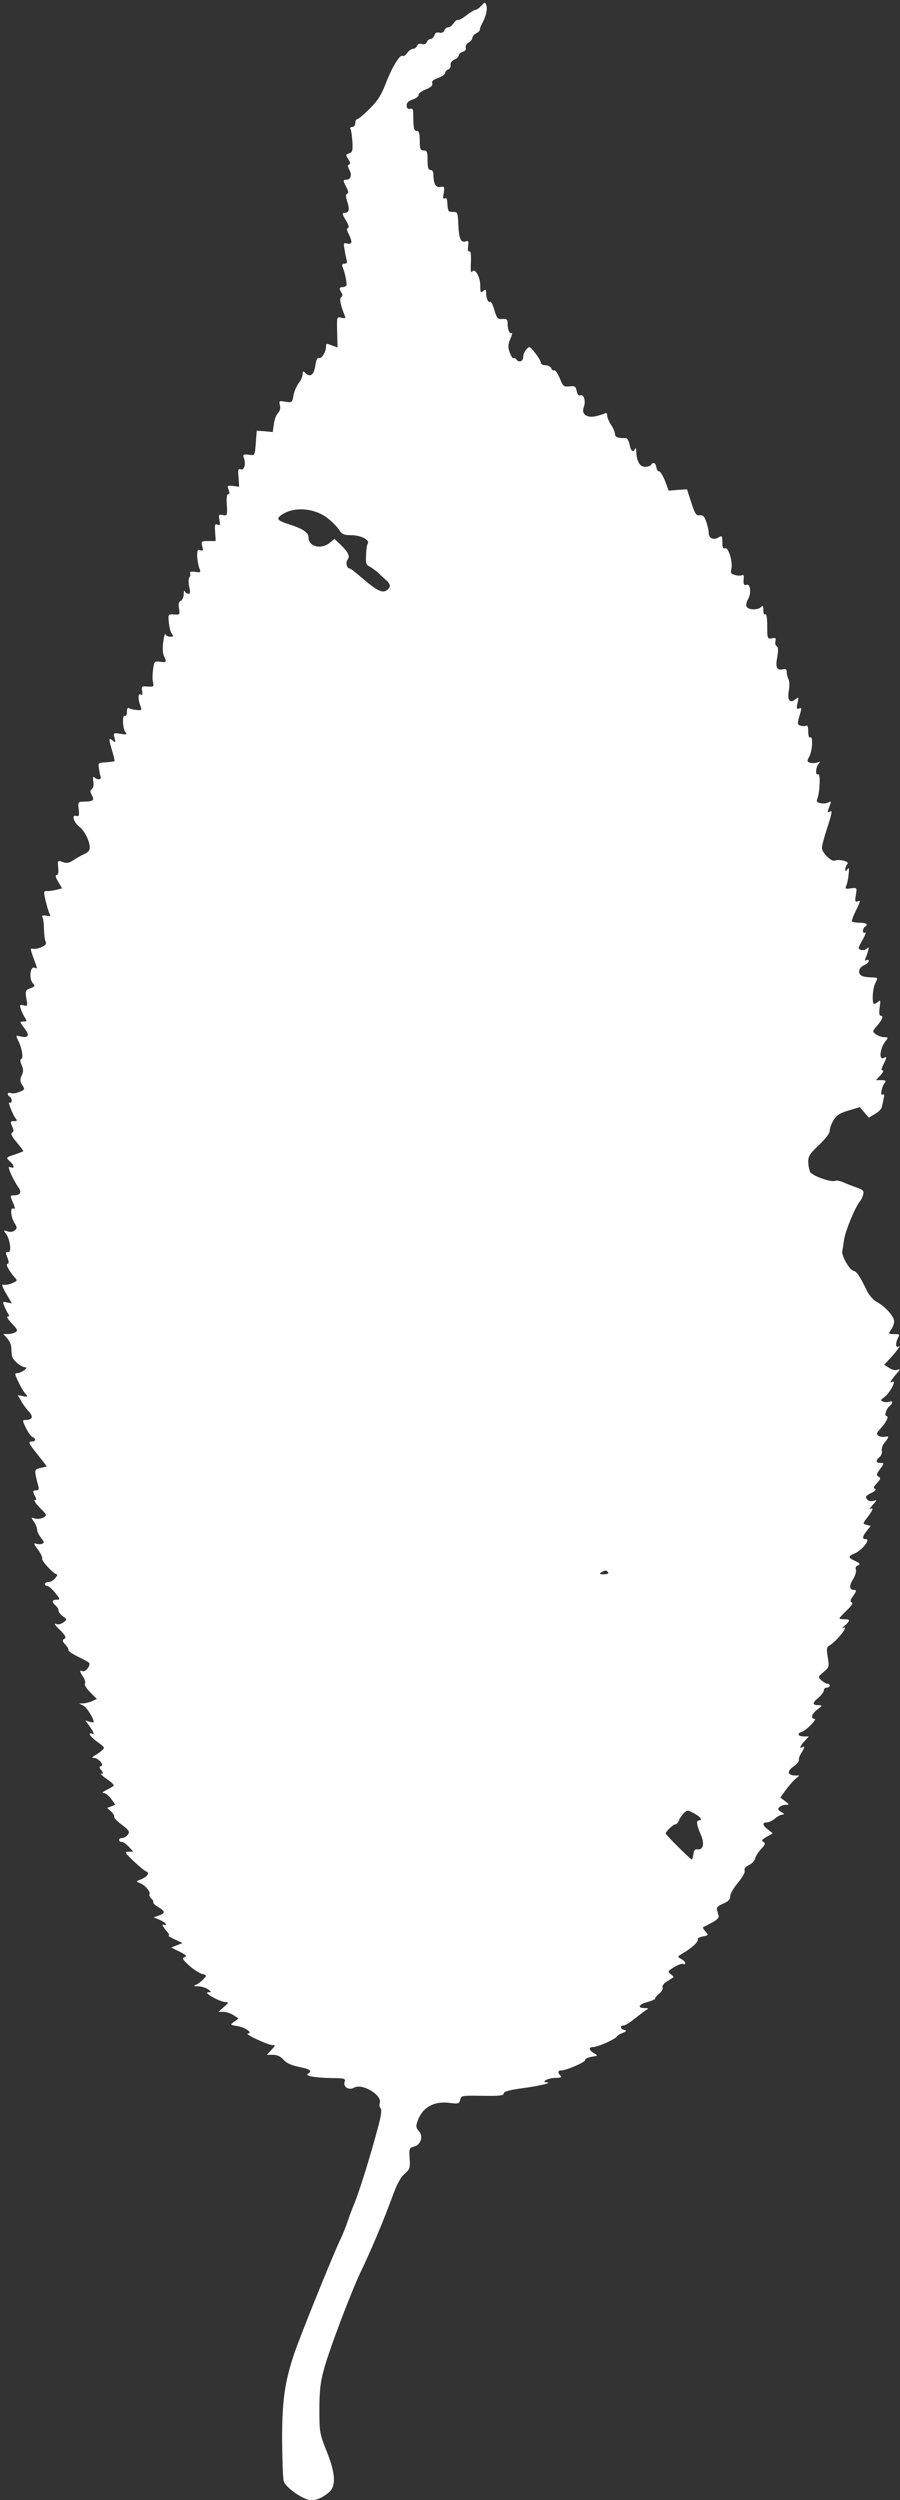
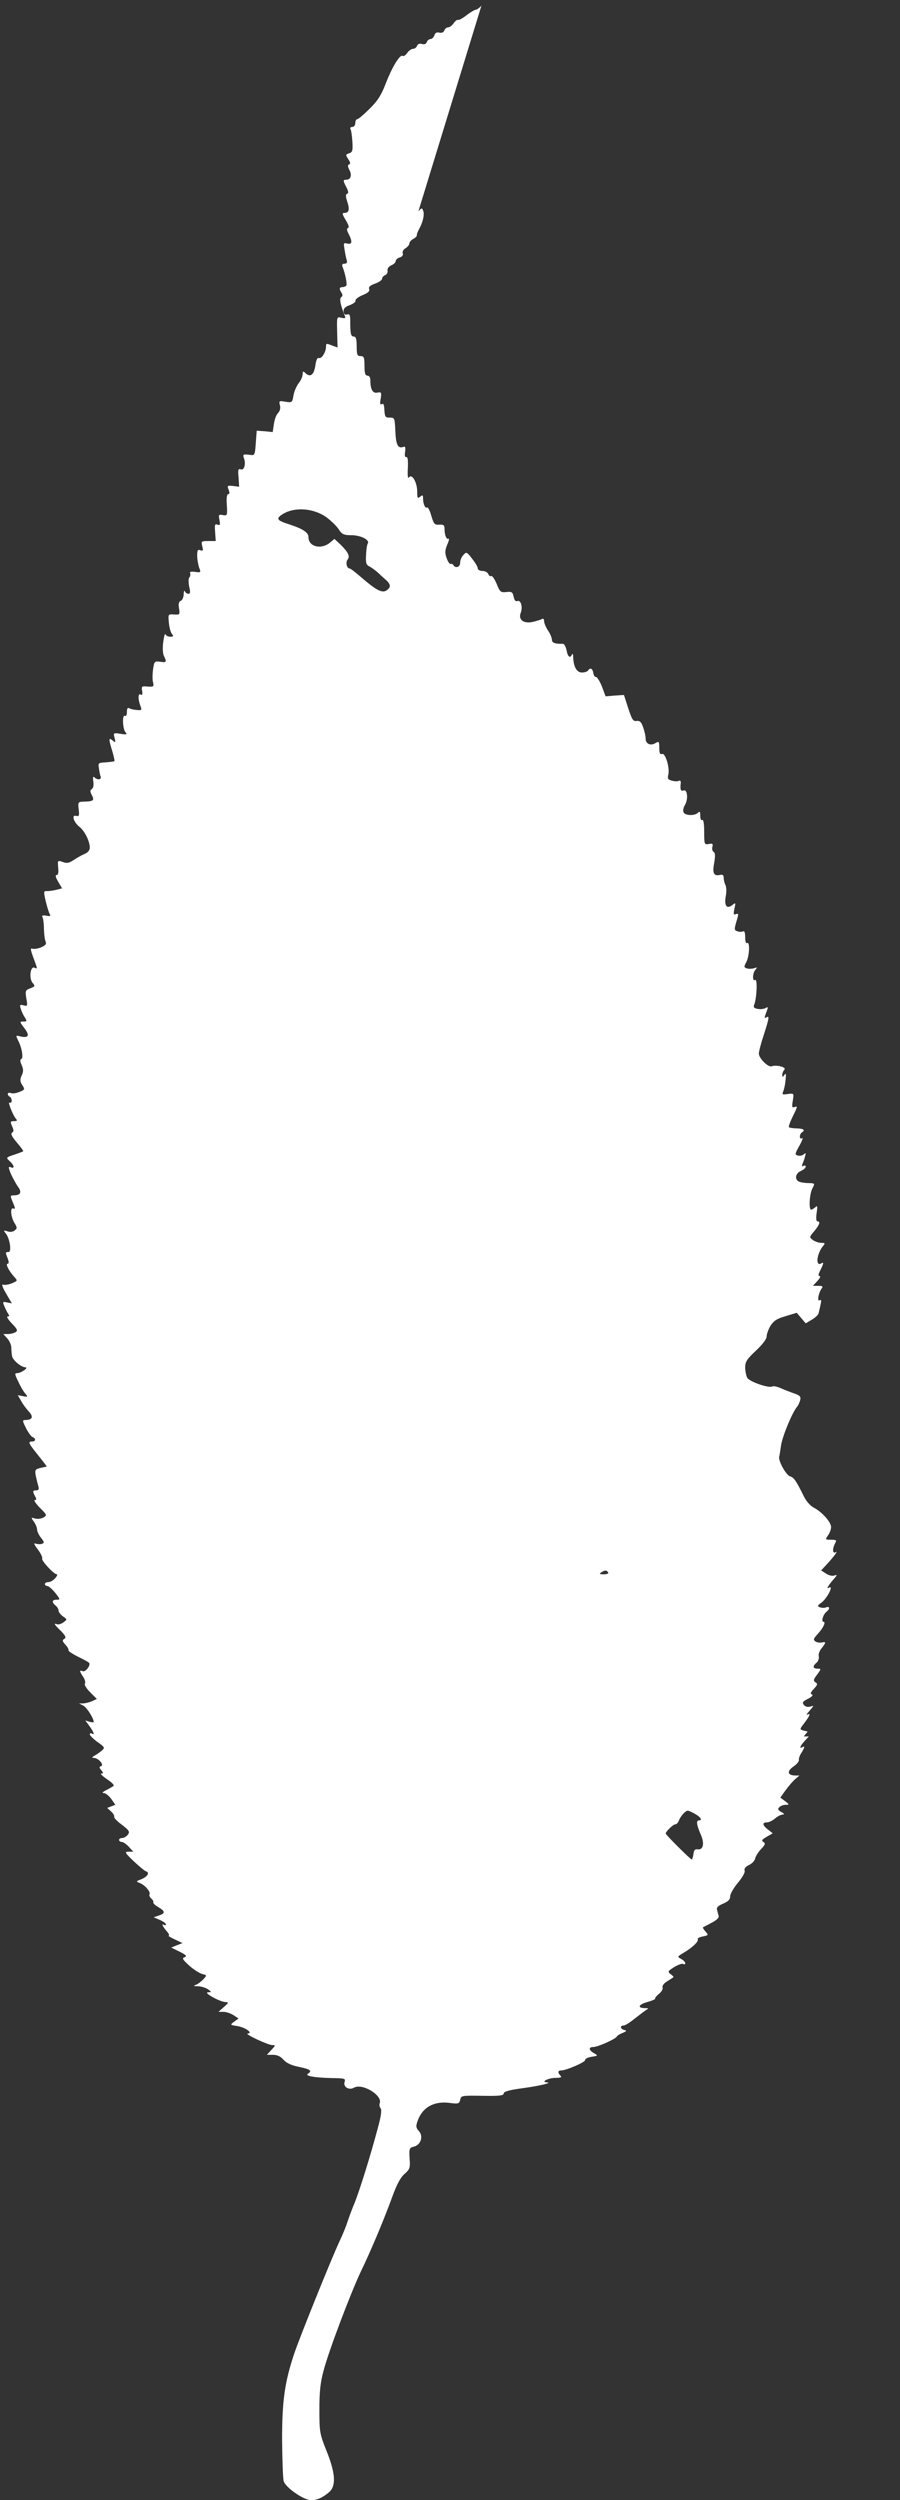
<svg xmlns="http://www.w3.org/2000/svg" version="1.0" width="461pt" height="1280pt" viewBox="0 0 461 1280" preserveAspectRatio="xMidYMid meet">
  <rect x="0" y="0" width="461" height="1280" fill="#333333" stroke="none" />
  <g transform="translate(0,1280) scale(0.1,-0.1)" fill="#ffffff" stroke="none">
-     <path d="M2466 12771 c-11 -12 -24 -21 -29 -21 -6 0 -26 -12 -46 -27 -20 -16 -40 -27 -45 -25 -5 2 -15 -6 -23 -18 -8 -11 -20 -20 -27 -20 -8 0 -17 -7 -20 -16 -4 -10 -14 -14 -26 -11 -13 3 -21 -1 -25 -14 -4 -10 -12 -19 -20 -19 -7 0 -16 -7 -19 -16 -4 -10 -13 -13 -25 -9 -12 3 -21 0 -25 -10 -3 -8 -12 -15 -20 -15 -8 0 -22 -9 -30 -21 -8 -12 -19 -19 -24 -15 -14 8 -54 -58 -87 -144 -22 -57 -42 -88 -82 -127 -29 -29 -57 -53 -63 -53 -5 0 -10 -9 -10 -20 0 -11 -7 -20 -16 -20 -8 0 -12 -5 -9 -10 4 -6 8 -35 10 -65 3 -47 0 -55 -17 -60 -18 -6 -18 -8 -4 -30 11 -16 12 -25 4 -27 -8 -3 -7 -10 1 -27 15 -27 8 -51 -14 -51 -19 0 -19 -4 0 -40 10 -20 11 -30 3 -32 -8 -3 -8 -14 1 -41 13 -40 9 -57 -15 -57 -13 0 -11 -7 7 -37 14 -23 19 -38 12 -40 -8 -3 -7 -12 3 -31 20 -39 18 -55 -7 -49 -19 5 -20 3 -14 -31 3 -20 8 -45 11 -54 4 -12 0 -18 -11 -18 -12 0 -15 -5 -10 -17 13 -32 24 -87 19 -95 -3 -4 -12 -8 -20 -8 -16 0 -18 -9 -4 -30 6 -9 5 -17 -2 -21 -11 -7 -4 -41 19 -98 4 -10 0 -12 -18 -8 -24 6 -24 6 -22 -73 l2 -79 -25 9 c-33 13 -34 13 -34 -5 0 -26 -22 -63 -36 -58 -9 3 -15 -10 -19 -41 -8 -48 -27 -60 -53 -34 -9 9 -12 7 -12 -9 0 -11 -9 -32 -21 -46 -11 -15 -23 -43 -26 -63 -6 -35 -7 -36 -40 -31 -33 6 -35 5 -29 -18 4 -15 0 -29 -10 -40 -9 -8 -18 -34 -21 -56 l-6 -41 -41 4 -41 3 -3 -40 c-7 -93 -4 -87 -38 -83 -28 3 -31 1 -25 -16 12 -30 2 -66 -16 -59 -13 5 -15 -2 -11 -41 l3 -48 -31 4 c-30 3 -31 2 -23 -19 6 -15 5 -23 -2 -23 -7 0 -10 -21 -7 -56 3 -54 2 -55 -21 -51 -21 4 -22 2 -17 -25 5 -25 3 -29 -10 -24 -14 5 -15 -1 -12 -39 l3 -45 -38 0 c-36 0 -37 -1 -31 -27 6 -22 4 -25 -10 -20 -13 5 -16 0 -16 -28 0 -18 5 -46 10 -61 10 -25 9 -26 -20 -22 -21 3 -29 1 -26 -7 2 -7 1 -16 -4 -21 -5 -5 -5 -25 -1 -47 7 -28 6 -37 -4 -37 -7 0 -16 6 -18 13 -3 6 -6 -1 -6 -16 -1 -15 -7 -30 -15 -33 -10 -4 -13 -15 -9 -39 5 -32 4 -33 -26 -31 -30 2 -30 2 -26 -42 2 -24 9 -50 16 -58 9 -11 8 -14 -9 -14 -11 0 -22 6 -25 13 -2 6 -7 -12 -11 -41 -4 -31 -2 -60 4 -71 15 -30 13 -34 -20 -29 -28 4 -30 2 -36 -39 -3 -23 -4 -53 0 -66 5 -22 3 -24 -28 -22 -30 3 -32 1 -28 -22 3 -18 1 -24 -7 -19 -14 9 -15 -23 -2 -57 9 -23 7 -24 -18 -22 -15 1 -33 5 -39 9 -8 5 -12 -2 -12 -19 0 -15 -4 -24 -10 -20 -15 9 -12 -68 3 -84 10 -11 5 -13 -26 -8 -36 6 -37 5 -30 -21 6 -24 5 -26 -10 -13 -21 17 -21 8 -2 -54 8 -27 13 -50 11 -52 -2 -2 -21 -4 -44 -6 -39 -2 -40 -3 -35 -32 2 -16 6 -36 9 -42 4 -16 -18 -17 -32 -3 -7 7 -9 1 -6 -21 3 -19 0 -34 -8 -39 -9 -6 -9 -12 0 -30 15 -27 9 -33 -36 -34 -35 -1 -35 -1 -31 -39 4 -33 2 -38 -13 -34 -25 7 -13 -33 18 -57 26 -21 52 -73 52 -106 0 -13 -10 -25 -27 -32 -16 -7 -41 -21 -57 -32 -23 -15 -34 -17 -55 -9 -26 9 -26 9 -23 -29 3 -25 0 -38 -8 -38 -8 0 -5 -12 8 -34 l20 -34 -31 -8 c-18 -4 -39 -7 -49 -6 -14 1 -15 -4 -4 -51 7 -29 16 -59 21 -67 6 -10 2 -12 -18 -8 -18 3 -24 1 -20 -6 4 -6 8 -33 8 -61 1 -27 4 -57 9 -66 5 -12 -1 -19 -23 -29 -17 -7 -37 -10 -45 -7 -11 4 -10 -5 5 -46 23 -62 22 -58 5 -51 -21 8 -28 -56 -9 -78 14 -16 13 -18 -12 -28 -25 -9 -26 -13 -20 -52 7 -38 6 -41 -14 -35 -19 5 -21 2 -15 -16 3 -12 12 -32 20 -44 13 -21 13 -23 -6 -23 -20 0 -20 -1 5 -34 29 -38 21 -52 -21 -42 -24 6 -24 6 -11 -21 20 -39 28 -91 16 -95 -7 -2 -6 -13 2 -31 9 -21 10 -33 0 -53 -9 -21 -9 -31 3 -49 14 -22 14 -24 -14 -35 -16 -7 -36 -10 -45 -6 -17 6 -21 -9 -5 -19 6 -3 10 -13 10 -21 0 -8 -5 -12 -11 -9 -11 8 15 -61 32 -82 9 -10 7 -13 -10 -13 -18 0 -19 -3 -9 -26 9 -20 9 -27 0 -33 -9 -5 -1 -20 24 -50 20 -23 35 -44 33 -45 -2 -2 -23 -10 -47 -18 -42 -14 -42 -15 -22 -33 23 -21 27 -40 5 -31 -13 5 -13 1 0 -32 9 -20 25 -50 36 -66 23 -30 15 -46 -23 -46 -16 0 -16 -3 -2 -36 13 -30 13 -36 2 -31 -18 6 -12 -48 9 -79 11 -18 11 -23 -1 -33 -9 -8 -24 -10 -38 -5 -20 6 -21 5 -9 -10 21 -25 32 -96 15 -96 -17 0 -17 -1 -4 -34 6 -17 6 -26 -1 -26 -12 0 6 -36 33 -66 19 -21 19 -21 -11 -34 -17 -7 -37 -10 -45 -7 -9 4 -4 -13 15 -45 l30 -51 -25 5 c-23 5 -23 3 -13 -21 6 -14 15 -32 20 -39 6 -8 5 -12 -4 -12 -7 0 3 -16 21 -35 29 -30 32 -37 20 -45 -8 -5 -26 -10 -39 -10 l-24 0 20 -22 c12 -13 21 -34 21 -48 0 -14 2 -33 4 -44 5 -21 46 -55 67 -56 21 0 -19 -29 -40 -30 -15 0 -14 -5 4 -42 11 -24 27 -52 36 -62 15 -18 15 -19 -11 -14 l-27 5 17 -29 c9 -17 27 -41 40 -55 25 -27 18 -43 -19 -43 -15 0 -14 -5 4 -41 11 -22 26 -43 33 -46 19 -7 18 -23 -1 -23 -20 0 -19 -7 7 -41 13 -16 33 -42 46 -58 l22 -29 -31 -7 c-29 -7 -31 -10 -26 -39 4 -17 9 -41 13 -53 5 -17 2 -23 -10 -23 -19 0 -20 -5 -6 -31 8 -14 7 -19 -2 -19 -6 0 5 -18 26 -39 38 -38 38 -39 17 -51 -12 -6 -31 -8 -43 -4 -20 6 -20 5 -4 -17 9 -13 16 -31 16 -40 0 -9 9 -28 20 -42 17 -21 18 -26 5 -31 -8 -3 -23 -2 -32 1 -12 5 -9 -4 11 -30 15 -20 25 -41 22 -46 -6 -10 60 -81 75 -81 5 0 1 -9 -8 -20 -10 -11 -25 -20 -35 -20 -10 0 -18 -4 -18 -10 0 -5 6 -10 13 -10 6 0 25 -16 40 -35 26 -33 27 -35 7 -35 -24 0 -26 -13 -5 -30 8 -7 15 -18 15 -26 0 -7 10 -20 22 -29 23 -16 23 -16 3 -31 -11 -8 -25 -12 -32 -10 -20 8 -16 0 19 -34 24 -25 28 -34 18 -40 -12 -7 -11 -13 5 -30 11 -12 18 -25 16 -29 -3 -3 19 -18 47 -32 29 -14 55 -28 58 -32 11 -10 -17 -49 -32 -43 -18 7 -18 1 2 -29 9 -13 13 -29 9 -35 -4 -6 9 -26 27 -44 l34 -34 -23 -11 c-13 -6 -34 -11 -46 -12 l-22 0 21 -11 c18 -8 54 -65 54 -84 0 -3 -10 -2 -21 1 l-22 7 22 -30 c23 -32 27 -47 11 -37 -5 3 -10 1 -10 -4 0 -6 18 -24 40 -40 37 -26 38 -29 22 -43 -9 -8 -26 -20 -37 -26 -15 -9 -16 -11 -4 -12 23 0 54 -36 37 -42 -11 -4 -10 -8 1 -21 11 -14 11 -17 0 -17 -8 0 6 -13 29 -29 26 -17 39 -31 33 -35 -6 -4 -23 -14 -39 -22 -17 -9 -21 -14 -10 -14 9 0 26 -14 38 -30 l21 -30 -21 -8 -21 -8 20 -18 c11 -10 18 -22 16 -27 -3 -4 14 -23 39 -41 38 -29 42 -36 31 -51 -7 -9 -20 -17 -29 -17 -9 0 -16 -4 -16 -10 0 -5 6 -10 13 -10 8 0 24 -11 37 -25 l23 -25 -24 0 c-22 0 -20 -5 26 -49 28 -26 56 -50 64 -52 20 -7 5 -28 -27 -41 -25 -9 -26 -11 -7 -18 27 -10 58 -46 51 -58 -3 -5 1 -15 9 -22 8 -7 13 -15 10 -19 -2 -4 9 -15 26 -25 36 -21 37 -32 2 -43 l-26 -9 31 -13 c18 -8 32 -18 32 -23 0 -5 -5 -6 -12 -2 -13 8 -3 -12 20 -38 8 -10 11 -18 6 -18 -5 0 9 -9 31 -19 l40 -19 -29 -11 -29 -12 43 -21 c34 -17 39 -23 26 -28 -15 -5 -11 -12 23 -43 22 -20 52 -39 66 -43 25 -6 25 -7 8 -26 -10 -11 -27 -24 -38 -29 -17 -6 -15 -8 11 -8 16 -1 39 -8 50 -16 19 -14 19 -14 -1 -15 -25 -1 61 -49 90 -50 18 -1 17 -3 -8 -25 l-28 -25 26 0 c14 0 37 -8 51 -17 l26 -17 -22 -16 c-23 -17 -22 -17 17 -23 40 -7 81 -36 52 -38 -20 -1 103 -59 125 -59 18 0 18 -2 -4 -25 l-23 -25 31 0 c22 0 39 -8 54 -25 15 -17 40 -29 80 -37 58 -12 69 -20 45 -35 -17 -11 34 -20 121 -22 68 -1 73 -2 67 -20 -8 -26 23 -44 49 -29 42 24 147 -40 131 -80 -3 -8 -1 -20 5 -26 6 -9 2 -41 -15 -102 -38 -143 -94 -322 -119 -383 -13 -31 -29 -74 -36 -96 -7 -22 -25 -67 -41 -100 -39 -83 -204 -491 -233 -578 -48 -145 -61 -239 -61 -437 1 -102 4 -197 8 -212 9 -33 102 -98 141 -98 31 0 61 14 94 43 34 32 30 96 -15 208 -36 90 -37 99 -37 214 0 91 5 139 22 200 27 103 142 405 192 509 51 105 119 268 160 381 22 61 42 98 62 115 27 24 30 31 26 80 -3 50 -1 54 22 60 35 8 50 53 26 79 -15 17 -17 25 -7 52 24 70 84 103 163 93 45 -6 50 -5 55 15 6 23 2 23 131 21 71 -1 92 2 92 12 0 10 29 18 96 27 89 12 159 29 124 30 -32 2 10 23 45 23 27 0 34 3 26 11 -15 15 -14 27 3 27 27 0 125 43 123 53 -1 6 14 14 33 17 34 5 34 6 13 18 -28 16 -30 32 -3 32 22 0 113 41 119 53 2 5 15 13 30 19 21 9 23 12 9 15 -21 5 -24 23 -4 23 8 0 32 15 54 33 22 17 48 37 58 44 18 11 18 12 -3 12 -40 1 -33 18 12 31 25 7 43 15 41 18 -3 2 6 13 19 24 13 10 22 25 19 33 -3 8 6 21 23 31 15 10 30 19 32 21 3 2 -4 9 -14 16 -16 13 -15 15 18 36 20 12 41 20 47 16 5 -3 10 -2 10 4 0 6 -9 15 -21 22 -21 11 -20 12 12 31 47 28 79 59 73 70 -3 4 9 11 26 14 29 6 30 7 14 25 -10 11 -15 20 -13 22 2 1 22 11 44 23 24 12 39 26 36 35 -2 8 -6 22 -8 31 -4 12 5 21 31 32 26 11 36 21 36 37 0 13 18 44 40 70 23 28 38 54 34 62 -3 10 4 20 23 29 15 7 29 22 31 33 2 11 16 33 30 48 22 23 24 30 12 37 -11 7 -7 12 17 26 l31 18 -24 19 c-29 22 -31 37 -6 37 11 0 29 9 42 20 13 11 30 20 39 20 11 1 9 4 -7 13 -17 10 -20 15 -10 25 7 7 21 12 33 12 19 0 19 1 -4 19 l-24 18 28 39 c16 22 38 47 49 56 l21 18 -20 0 c-41 0 -46 21 -12 45 18 12 31 28 29 35 -1 7 4 23 13 36 17 27 19 38 5 29 -18 -11 -11 8 12 32 l21 23 -26 0 c-31 0 -36 16 -9 24 23 8 80 66 64 66 -22 0 -13 28 16 49 25 19 25 20 6 21 -34 0 -35 11 -3 37 16 14 29 31 29 39 0 8 7 14 15 14 8 0 15 5 15 10 0 6 -5 10 -12 10 -6 0 -20 8 -30 17 -19 17 -19 18 11 43 28 24 29 27 21 75 -7 42 -6 52 8 60 41 25 105 108 70 90 -7 -4 -3 2 10 13 28 26 28 32 -3 32 -14 0 -25 2 -25 5 0 3 17 21 38 41 24 23 33 37 24 41 -9 3 -7 12 9 34 16 23 17 29 5 29 -26 0 -28 19 -7 54 12 19 18 41 15 50 -4 10 0 18 11 22 13 5 11 10 -14 22 -39 18 -39 24 -1 40 37 17 80 72 56 72 -21 0 -20 12 4 43 l20 25 -21 5 c-21 6 -21 6 5 40 28 37 33 52 14 41 -7 -4 -2 5 12 21 23 26 24 27 4 21 -13 -4 -26 -1 -33 8 -10 12 -7 18 21 32 20 10 28 19 20 22 -10 3 -7 11 10 29 19 20 20 26 8 33 -12 8 -11 14 8 39 22 30 22 31 2 31 -24 0 -26 13 -4 31 8 7 13 21 11 31 -3 10 3 29 14 42 24 30 24 35 2 30 -10 -2 -25 0 -33 5 -12 9 -11 14 11 38 28 30 44 63 30 63 -13 0 -2 37 15 51 19 15 18 30 -1 23 -8 -4 -23 -3 -32 0 -14 6 -14 8 5 22 31 21 69 96 40 78 -15 -9 -2 13 26 45 18 21 19 23 3 18 -10 -4 -29 0 -43 10 l-25 16 29 31 c40 44 60 72 45 62 -16 -9 -17 17 -3 45 10 17 7 19 -20 19 -30 0 -31 1 -16 22 9 12 16 32 16 43 0 25 -46 77 -88 99 -18 9 -40 34 -52 59 -39 79 -50 96 -71 102 -20 7 -59 77 -55 99 2 6 6 34 10 61 8 48 56 164 81 195 7 8 14 24 17 36 4 17 -2 23 -31 33 -20 7 -51 19 -69 27 -18 8 -37 12 -42 9 -17 -11 -119 24 -130 45 -5 10 -10 34 -10 53 0 28 9 42 55 85 34 32 55 60 55 73 0 12 9 37 20 55 17 26 33 36 78 49 l56 17 23 -27 23 -27 32 19 c17 10 33 25 34 33 2 8 7 28 10 44 5 21 4 27 -5 22 -14 -9 -5 41 12 62 7 9 2 12 -19 12 l-27 0 23 25 c13 14 18 25 11 25 -8 0 -7 8 4 30 17 34 19 44 5 35 -31 -19 -24 49 9 89 12 14 10 16 -10 16 -13 0 -32 7 -43 15 -18 14 -18 15 8 45 27 33 33 50 16 50 -6 0 -8 16 -4 43 5 35 4 40 -7 29 -7 -6 -17 -12 -21 -12 -13 0 -9 79 6 108 14 27 13 27 -18 28 -18 0 -40 3 -49 7 -25 10 -21 42 8 55 14 6 25 16 25 22 0 6 -5 8 -12 4 -8 -5 -9 -2 -4 12 5 10 11 28 13 39 5 15 3 17 -6 9 -7 -7 -21 -10 -31 -7 -16 4 -16 8 8 51 14 25 20 42 14 38 -7 -4 -12 -1 -12 8 0 8 5 18 10 21 19 12 10 20 -25 21 -19 0 -37 3 -41 6 -3 3 7 30 21 58 22 44 24 52 10 46 -15 -6 -17 -1 -11 32 6 38 6 38 -26 34 -28 -4 -30 -3 -23 14 5 11 10 37 12 59 3 30 2 36 -6 25 -9 -13 -11 -13 -11 0 0 9 5 21 11 27 12 12 -41 26 -65 17 -18 -7 -66 41 -66 65 0 10 11 53 25 95 27 84 30 100 15 91 -13 -8 -13 -3 0 30 8 22 8 25 -6 17 -9 -5 -27 -7 -41 -4 -18 3 -22 9 -17 21 13 31 18 134 5 127 -15 -10 -14 36 2 53 10 12 9 13 -7 7 -10 -3 -27 -4 -37 -1 -16 5 -16 9 -3 33 16 31 19 106 4 97 -6 -4 -10 8 -10 30 0 22 -4 34 -10 30 -6 -3 -19 -4 -29 0 -17 5 -18 9 -6 50 12 39 12 43 -2 38 -13 -5 -14 0 -8 28 7 30 6 32 -9 20 -29 -24 -44 -7 -36 41 5 24 4 50 -1 60 -5 9 -9 26 -9 36 0 14 -5 19 -17 16 -34 -8 -42 8 -32 60 6 36 6 52 -2 57 -7 4 -10 16 -7 26 4 16 1 19 -18 15 -23 -4 -24 -2 -24 62 0 42 -4 65 -10 61 -6 -4 -10 6 -10 21 0 22 -3 25 -12 16 -17 -17 -67 -15 -74 3 -4 8 0 25 8 38 17 29 12 81 -8 73 -14 -5 -18 4 -14 38 1 10 -3 15 -9 12 -5 -4 -22 -4 -35 0 -21 5 -25 10 -20 30 9 36 -15 114 -32 107 -10 -4 -14 4 -14 31 0 33 -2 35 -19 25 -25 -16 -51 -5 -51 23 0 13 -6 39 -13 58 -9 27 -17 34 -33 32 -18 -3 -24 7 -43 65 l-22 68 -47 -3 -47 -4 -19 51 c-11 27 -25 49 -30 48 -6 -1 -12 8 -14 21 -4 23 -16 29 -27 12 -3 -5 -17 -10 -31 -10 -27 0 -43 29 -45 78 0 15 -3 21 -6 15 -9 -23 -22 -13 -28 21 -4 18 -12 33 -18 33 -42 -1 -57 5 -57 21 0 9 -9 31 -20 47 -11 17 -20 38 -20 48 0 11 -5 15 -11 11 -6 -4 -28 -10 -47 -15 -47 -10 -75 11 -62 46 12 30 1 68 -17 61 -9 -4 -15 4 -19 22 -5 24 -10 27 -37 24 -30 -3 -33 0 -50 42 -11 25 -23 43 -28 40 -5 -3 -12 2 -15 10 -3 9 -17 16 -30 16 -14 0 -24 6 -24 14 0 7 -13 29 -29 49 -27 35 -29 36 -45 18 -9 -9 -16 -27 -16 -39 0 -23 -24 -30 -35 -12 -4 6 -10 8 -14 6 -4 -3 -13 10 -20 29 -10 28 -9 40 3 70 9 20 11 33 7 30 -11 -6 -21 18 -21 50 0 20 -5 23 -27 22 -24 -2 -28 3 -41 46 -7 26 -17 45 -22 42 -9 -6 -20 18 -20 47 0 17 -3 18 -15 8 -13 -11 -15 -7 -15 27 0 46 -27 93 -42 72 -6 -9 -8 8 -6 47 2 41 -1 60 -8 57 -7 -2 -9 7 -6 27 3 23 1 29 -9 25 -28 -10 -38 11 -41 81 -3 67 -4 69 -28 69 -25 0 -26 3 -29 51 -1 16 -5 23 -13 18 -8 -5 -10 3 -5 28 5 32 3 35 -17 31 -24 -5 -36 16 -36 65 0 13 -6 22 -15 22 -11 0 -15 12 -15 50 0 43 -3 50 -20 50 -17 0 -20 7 -20 50 0 38 -4 50 -15 50 -15 0 -18 15 -18 81 0 29 -3 36 -16 32 -11 -3 -17 2 -18 16 -1 14 8 24 32 32 18 7 31 17 29 23 -2 6 14 19 36 28 28 11 38 21 34 31 -4 11 5 19 30 28 20 7 36 18 36 25 0 6 7 15 15 18 9 3 15 14 13 23 -2 11 6 22 20 28 12 5 22 15 22 22 0 6 9 15 21 18 12 4 18 12 15 21 -3 8 3 20 14 26 11 7 20 18 20 25 0 7 9 17 20 23 11 6 19 14 18 18 -1 4 4 18 11 31 20 36 29 74 22 94 -6 17 -8 17 -25 -2z m-793 -2620 c23 -17 51 -44 62 -61 17 -26 26 -30 65 -30 47 0 95 -24 84 -42 -4 -6 -8 -32 -9 -59 -2 -42 0 -51 19 -60 11 -6 30 -20 41 -30 11 -10 30 -28 43 -39 25 -23 25 -38 0 -54 -22 -13 -53 4 -125 66 -30 26 -58 48 -63 48 -14 0 -21 32 -9 46 13 16 2 38 -38 77 l-30 28 -25 -21 c-46 -35 -108 -18 -108 30 0 24 -28 42 -97 65 -64 20 -71 29 -38 51 61 40 160 34 228 -15z m1442 -5401 c4 -6 -6 -10 -22 -10 -22 0 -25 2 -13 10 19 12 27 12 35 0z m446 -1237 c29 -17 38 -33 19 -33 -15 0 -12 -23 9 -71 21 -47 14 -82 -17 -77 -12 2 -18 -5 -20 -24 -2 -16 -6 -28 -9 -28 -6 0 -133 126 -133 133 0 10 38 47 49 47 6 0 14 8 18 18 8 23 34 52 46 52 5 0 22 -8 38 -17z" />
+     <path d="M2466 12771 c-11 -12 -24 -21 -29 -21 -6 0 -26 -12 -46 -27 -20 -16 -40 -27 -45 -25 -5 2 -15 -6 -23 -18 -8 -11 -20 -20 -27 -20 -8 0 -17 -7 -20 -16 -4 -10 -14 -14 -26 -11 -13 3 -21 -1 -25 -14 -4 -10 -12 -19 -20 -19 -7 0 -16 -7 -19 -16 -4 -10 -13 -13 -25 -9 -12 3 -21 0 -25 -10 -3 -8 -12 -15 -20 -15 -8 0 -22 -9 -30 -21 -8 -12 -19 -19 -24 -15 -14 8 -54 -58 -87 -144 -22 -57 -42 -88 -82 -127 -29 -29 -57 -53 -63 -53 -5 0 -10 -9 -10 -20 0 -11 -7 -20 -16 -20 -8 0 -12 -5 -9 -10 4 -6 8 -35 10 -65 3 -47 0 -55 -17 -60 -18 -6 -18 -8 -4 -30 11 -16 12 -25 4 -27 -8 -3 -7 -10 1 -27 15 -27 8 -51 -14 -51 -19 0 -19 -4 0 -40 10 -20 11 -30 3 -32 -8 -3 -8 -14 1 -41 13 -40 9 -57 -15 -57 -13 0 -11 -7 7 -37 14 -23 19 -38 12 -40 -8 -3 -7 -12 3 -31 20 -39 18 -55 -7 -49 -19 5 -20 3 -14 -31 3 -20 8 -45 11 -54 4 -12 0 -18 -11 -18 -12 0 -15 -5 -10 -17 13 -32 24 -87 19 -95 -3 -4 -12 -8 -20 -8 -16 0 -18 -9 -4 -30 6 -9 5 -17 -2 -21 -11 -7 -4 -41 19 -98 4 -10 0 -12 -18 -8 -24 6 -24 6 -22 -73 l2 -79 -25 9 c-33 13 -34 13 -34 -5 0 -26 -22 -63 -36 -58 -9 3 -15 -10 -19 -41 -8 -48 -27 -60 -53 -34 -9 9 -12 7 -12 -9 0 -11 -9 -32 -21 -46 -11 -15 -23 -43 -26 -63 -6 -35 -7 -36 -40 -31 -33 6 -35 5 -29 -18 4 -15 0 -29 -10 -40 -9 -8 -18 -34 -21 -56 l-6 -41 -41 4 -41 3 -3 -40 c-7 -93 -4 -87 -38 -83 -28 3 -31 1 -25 -16 12 -30 2 -66 -16 -59 -13 5 -15 -2 -11 -41 l3 -48 -31 4 c-30 3 -31 2 -23 -19 6 -15 5 -23 -2 -23 -7 0 -10 -21 -7 -56 3 -54 2 -55 -21 -51 -21 4 -22 2 -17 -25 5 -25 3 -29 -10 -24 -14 5 -15 -1 -12 -39 l3 -45 -38 0 c-36 0 -37 -1 -31 -27 6 -22 4 -25 -10 -20 -13 5 -16 0 -16 -28 0 -18 5 -46 10 -61 10 -25 9 -26 -20 -22 -21 3 -29 1 -26 -7 2 -7 1 -16 -4 -21 -5 -5 -5 -25 -1 -47 7 -28 6 -37 -4 -37 -7 0 -16 6 -18 13 -3 6 -6 -1 -6 -16 -1 -15 -7 -30 -15 -33 -10 -4 -13 -15 -9 -39 5 -32 4 -33 -26 -31 -30 2 -30 2 -26 -42 2 -24 9 -50 16 -58 9 -11 8 -14 -9 -14 -11 0 -22 6 -25 13 -2 6 -7 -12 -11 -41 -4 -31 -2 -60 4 -71 15 -30 13 -34 -20 -29 -28 4 -30 2 -36 -39 -3 -23 -4 -53 0 -66 5 -22 3 -24 -28 -22 -30 3 -32 1 -28 -22 3 -18 1 -24 -7 -19 -14 9 -15 -23 -2 -57 9 -23 7 -24 -18 -22 -15 1 -33 5 -39 9 -8 5 -12 -2 -12 -19 0 -15 -4 -24 -10 -20 -15 9 -12 -68 3 -84 10 -11 5 -13 -26 -8 -36 6 -37 5 -30 -21 6 -24 5 -26 -10 -13 -21 17 -21 8 -2 -54 8 -27 13 -50 11 -52 -2 -2 -21 -4 -44 -6 -39 -2 -40 -3 -35 -32 2 -16 6 -36 9 -42 4 -16 -18 -17 -32 -3 -7 7 -9 1 -6 -21 3 -19 0 -34 -8 -39 -9 -6 -9 -12 0 -30 15 -27 9 -33 -36 -34 -35 -1 -35 -1 -31 -39 4 -33 2 -38 -13 -34 -25 7 -13 -33 18 -57 26 -21 52 -73 52 -106 0 -13 -10 -25 -27 -32 -16 -7 -41 -21 -57 -32 -23 -15 -34 -17 -55 -9 -26 9 -26 9 -23 -29 3 -25 0 -38 -8 -38 -8 0 -5 -12 8 -34 l20 -34 -31 -8 c-18 -4 -39 -7 -49 -6 -14 1 -15 -4 -4 -51 7 -29 16 -59 21 -67 6 -10 2 -12 -18 -8 -18 3 -24 1 -20 -6 4 -6 8 -33 8 -61 1 -27 4 -57 9 -66 5 -12 -1 -19 -23 -29 -17 -7 -37 -10 -45 -7 -11 4 -10 -5 5 -46 23 -62 22 -58 5 -51 -21 8 -28 -56 -9 -78 14 -16 13 -18 -12 -28 -25 -9 -26 -13 -20 -52 7 -38 6 -41 -14 -35 -19 5 -21 2 -15 -16 3 -12 12 -32 20 -44 13 -21 13 -23 -6 -23 -20 0 -20 -1 5 -34 29 -38 21 -52 -21 -42 -24 6 -24 6 -11 -21 20 -39 28 -91 16 -95 -7 -2 -6 -13 2 -31 9 -21 10 -33 0 -53 -9 -21 -9 -31 3 -49 14 -22 14 -24 -14 -35 -16 -7 -36 -10 -45 -6 -17 6 -21 -9 -5 -19 6 -3 10 -13 10 -21 0 -8 -5 -12 -11 -9 -11 8 15 -61 32 -82 9 -10 7 -13 -10 -13 -18 0 -19 -3 -9 -26 9 -20 9 -27 0 -33 -9 -5 -1 -20 24 -50 20 -23 35 -44 33 -45 -2 -2 -23 -10 -47 -18 -42 -14 -42 -15 -22 -33 23 -21 27 -40 5 -31 -13 5 -13 1 0 -32 9 -20 25 -50 36 -66 23 -30 15 -46 -23 -46 -16 0 -16 -3 -2 -36 13 -30 13 -36 2 -31 -18 6 -12 -48 9 -79 11 -18 11 -23 -1 -33 -9 -8 -24 -10 -38 -5 -20 6 -21 5 -9 -10 21 -25 32 -96 15 -96 -17 0 -17 -1 -4 -34 6 -17 6 -26 -1 -26 -12 0 6 -36 33 -66 19 -21 19 -21 -11 -34 -17 -7 -37 -10 -45 -7 -9 4 -4 -13 15 -45 l30 -51 -25 5 c-23 5 -23 3 -13 -21 6 -14 15 -32 20 -39 6 -8 5 -12 -4 -12 -7 0 3 -16 21 -35 29 -30 32 -37 20 -45 -8 -5 -26 -10 -39 -10 l-24 0 20 -22 c12 -13 21 -34 21 -48 0 -14 2 -33 4 -44 5 -21 46 -55 67 -56 21 0 -19 -29 -40 -30 -15 0 -14 -5 4 -42 11 -24 27 -52 36 -62 15 -18 15 -19 -11 -14 l-27 5 17 -29 c9 -17 27 -41 40 -55 25 -27 18 -43 -19 -43 -15 0 -14 -5 4 -41 11 -22 26 -43 33 -46 19 -7 18 -23 -1 -23 -20 0 -19 -7 7 -41 13 -16 33 -42 46 -58 l22 -29 -31 -7 c-29 -7 -31 -10 -26 -39 4 -17 9 -41 13 -53 5 -17 2 -23 -10 -23 -19 0 -20 -5 -6 -31 8 -14 7 -19 -2 -19 -6 0 5 -18 26 -39 38 -38 38 -39 17 -51 -12 -6 -31 -8 -43 -4 -20 6 -20 5 -4 -17 9 -13 16 -31 16 -40 0 -9 9 -28 20 -42 17 -21 18 -26 5 -31 -8 -3 -23 -2 -32 1 -12 5 -9 -4 11 -30 15 -20 25 -41 22 -46 -6 -10 60 -81 75 -81 5 0 1 -9 -8 -20 -10 -11 -25 -20 -35 -20 -10 0 -18 -4 -18 -10 0 -5 6 -10 13 -10 6 0 25 -16 40 -35 26 -33 27 -35 7 -35 -24 0 -26 -13 -5 -30 8 -7 15 -18 15 -26 0 -7 10 -20 22 -29 23 -16 23 -16 3 -31 -11 -8 -25 -12 -32 -10 -20 8 -16 0 19 -34 24 -25 28 -34 18 -40 -12 -7 -11 -13 5 -30 11 -12 18 -25 16 -29 -3 -3 19 -18 47 -32 29 -14 55 -28 58 -32 11 -10 -17 -49 -32 -43 -18 7 -18 1 2 -29 9 -13 13 -29 9 -35 -4 -6 9 -26 27 -44 l34 -34 -23 -11 c-13 -6 -34 -11 -46 -12 l-22 0 21 -11 c18 -8 54 -65 54 -84 0 -3 -10 -2 -21 1 l-22 7 22 -30 c23 -32 27 -47 11 -37 -5 3 -10 1 -10 -4 0 -6 18 -24 40 -40 37 -26 38 -29 22 -43 -9 -8 -26 -20 -37 -26 -15 -9 -16 -11 -4 -12 23 0 54 -36 37 -42 -11 -4 -10 -8 1 -21 11 -14 11 -17 0 -17 -8 0 6 -13 29 -29 26 -17 39 -31 33 -35 -6 -4 -23 -14 -39 -22 -17 -9 -21 -14 -10 -14 9 0 26 -14 38 -30 l21 -30 -21 -8 -21 -8 20 -18 c11 -10 18 -22 16 -27 -3 -4 14 -23 39 -41 38 -29 42 -36 31 -51 -7 -9 -20 -17 -29 -17 -9 0 -16 -4 -16 -10 0 -5 6 -10 13 -10 8 0 24 -11 37 -25 l23 -25 -24 0 c-22 0 -20 -5 26 -49 28 -26 56 -50 64 -52 20 -7 5 -28 -27 -41 -25 -9 -26 -11 -7 -18 27 -10 58 -46 51 -58 -3 -5 1 -15 9 -22 8 -7 13 -15 10 -19 -2 -4 9 -15 26 -25 36 -21 37 -32 2 -43 l-26 -9 31 -13 c18 -8 32 -18 32 -23 0 -5 -5 -6 -12 -2 -13 8 -3 -12 20 -38 8 -10 11 -18 6 -18 -5 0 9 -9 31 -19 l40 -19 -29 -11 -29 -12 43 -21 c34 -17 39 -23 26 -28 -15 -5 -11 -12 23 -43 22 -20 52 -39 66 -43 25 -6 25 -7 8 -26 -10 -11 -27 -24 -38 -29 -17 -6 -15 -8 11 -8 16 -1 39 -8 50 -16 19 -14 19 -14 -1 -15 -25 -1 61 -49 90 -50 18 -1 17 -3 -8 -25 l-28 -25 26 0 c14 0 37 -8 51 -17 l26 -17 -22 -16 c-23 -17 -22 -17 17 -23 40 -7 81 -36 52 -38 -20 -1 103 -59 125 -59 18 0 18 -2 -4 -25 l-23 -25 31 0 c22 0 39 -8 54 -25 15 -17 40 -29 80 -37 58 -12 69 -20 45 -35 -17 -11 34 -20 121 -22 68 -1 73 -2 67 -20 -8 -26 23 -44 49 -29 42 24 147 -40 131 -80 -3 -8 -1 -20 5 -26 6 -9 2 -41 -15 -102 -38 -143 -94 -322 -119 -383 -13 -31 -29 -74 -36 -96 -7 -22 -25 -67 -41 -100 -39 -83 -204 -491 -233 -578 -48 -145 -61 -239 -61 -437 1 -102 4 -197 8 -212 9 -33 102 -98 141 -98 31 0 61 14 94 43 34 32 30 96 -15 208 -36 90 -37 99 -37 214 0 91 5 139 22 200 27 103 142 405 192 509 51 105 119 268 160 381 22 61 42 98 62 115 27 24 30 31 26 80 -3 50 -1 54 22 60 35 8 50 53 26 79 -15 17 -17 25 -7 52 24 70 84 103 163 93 45 -6 50 -5 55 15 6 23 2 23 131 21 71 -1 92 2 92 12 0 10 29 18 96 27 89 12 159 29 124 30 -32 2 10 23 45 23 27 0 34 3 26 11 -15 15 -14 27 3 27 27 0 125 43 123 53 -1 6 14 14 33 17 34 5 34 6 13 18 -28 16 -30 32 -3 32 22 0 113 41 119 53 2 5 15 13 30 19 21 9 23 12 9 15 -21 5 -24 23 -4 23 8 0 32 15 54 33 22 17 48 37 58 44 18 11 18 12 -3 12 -40 1 -33 18 12 31 25 7 43 15 41 18 -3 2 6 13 19 24 13 10 22 25 19 33 -3 8 6 21 23 31 15 10 30 19 32 21 3 2 -4 9 -14 16 -16 13 -15 15 18 36 20 12 41 20 47 16 5 -3 10 -2 10 4 0 6 -9 15 -21 22 -21 11 -20 12 12 31 47 28 79 59 73 70 -3 4 9 11 26 14 29 6 30 7 14 25 -10 11 -15 20 -13 22 2 1 22 11 44 23 24 12 39 26 36 35 -2 8 -6 22 -8 31 -4 12 5 21 31 32 26 11 36 21 36 37 0 13 18 44 40 70 23 28 38 54 34 62 -3 10 4 20 23 29 15 7 29 22 31 33 2 11 16 33 30 48 22 23 24 30 12 37 -11 7 -7 12 17 26 l31 18 -24 19 c-29 22 -31 37 -6 37 11 0 29 9 42 20 13 11 30 20 39 20 11 1 9 4 -7 13 -17 10 -20 15 -10 25 7 7 21 12 33 12 19 0 19 1 -4 19 l-24 18 28 39 c16 22 38 47 49 56 l21 18 -20 0 c-41 0 -46 21 -12 45 18 12 31 28 29 35 -1 7 4 23 13 36 17 27 19 38 5 29 -18 -11 -11 8 12 32 l21 23 -26 0 l20 25 -21 5 c-21 6 -21 6 5 40 28 37 33 52 14 41 -7 -4 -2 5 12 21 23 26 24 27 4 21 -13 -4 -26 -1 -33 8 -10 12 -7 18 21 32 20 10 28 19 20 22 -10 3 -7 11 10 29 19 20 20 26 8 33 -12 8 -11 14 8 39 22 30 22 31 2 31 -24 0 -26 13 -4 31 8 7 13 21 11 31 -3 10 3 29 14 42 24 30 24 35 2 30 -10 -2 -25 0 -33 5 -12 9 -11 14 11 38 28 30 44 63 30 63 -13 0 -2 37 15 51 19 15 18 30 -1 23 -8 -4 -23 -3 -32 0 -14 6 -14 8 5 22 31 21 69 96 40 78 -15 -9 -2 13 26 45 18 21 19 23 3 18 -10 -4 -29 0 -43 10 l-25 16 29 31 c40 44 60 72 45 62 -16 -9 -17 17 -3 45 10 17 7 19 -20 19 -30 0 -31 1 -16 22 9 12 16 32 16 43 0 25 -46 77 -88 99 -18 9 -40 34 -52 59 -39 79 -50 96 -71 102 -20 7 -59 77 -55 99 2 6 6 34 10 61 8 48 56 164 81 195 7 8 14 24 17 36 4 17 -2 23 -31 33 -20 7 -51 19 -69 27 -18 8 -37 12 -42 9 -17 -11 -119 24 -130 45 -5 10 -10 34 -10 53 0 28 9 42 55 85 34 32 55 60 55 73 0 12 9 37 20 55 17 26 33 36 78 49 l56 17 23 -27 23 -27 32 19 c17 10 33 25 34 33 2 8 7 28 10 44 5 21 4 27 -5 22 -14 -9 -5 41 12 62 7 9 2 12 -19 12 l-27 0 23 25 c13 14 18 25 11 25 -8 0 -7 8 4 30 17 34 19 44 5 35 -31 -19 -24 49 9 89 12 14 10 16 -10 16 -13 0 -32 7 -43 15 -18 14 -18 15 8 45 27 33 33 50 16 50 -6 0 -8 16 -4 43 5 35 4 40 -7 29 -7 -6 -17 -12 -21 -12 -13 0 -9 79 6 108 14 27 13 27 -18 28 -18 0 -40 3 -49 7 -25 10 -21 42 8 55 14 6 25 16 25 22 0 6 -5 8 -12 4 -8 -5 -9 -2 -4 12 5 10 11 28 13 39 5 15 3 17 -6 9 -7 -7 -21 -10 -31 -7 -16 4 -16 8 8 51 14 25 20 42 14 38 -7 -4 -12 -1 -12 8 0 8 5 18 10 21 19 12 10 20 -25 21 -19 0 -37 3 -41 6 -3 3 7 30 21 58 22 44 24 52 10 46 -15 -6 -17 -1 -11 32 6 38 6 38 -26 34 -28 -4 -30 -3 -23 14 5 11 10 37 12 59 3 30 2 36 -6 25 -9 -13 -11 -13 -11 0 0 9 5 21 11 27 12 12 -41 26 -65 17 -18 -7 -66 41 -66 65 0 10 11 53 25 95 27 84 30 100 15 91 -13 -8 -13 -3 0 30 8 22 8 25 -6 17 -9 -5 -27 -7 -41 -4 -18 3 -22 9 -17 21 13 31 18 134 5 127 -15 -10 -14 36 2 53 10 12 9 13 -7 7 -10 -3 -27 -4 -37 -1 -16 5 -16 9 -3 33 16 31 19 106 4 97 -6 -4 -10 8 -10 30 0 22 -4 34 -10 30 -6 -3 -19 -4 -29 0 -17 5 -18 9 -6 50 12 39 12 43 -2 38 -13 -5 -14 0 -8 28 7 30 6 32 -9 20 -29 -24 -44 -7 -36 41 5 24 4 50 -1 60 -5 9 -9 26 -9 36 0 14 -5 19 -17 16 -34 -8 -42 8 -32 60 6 36 6 52 -2 57 -7 4 -10 16 -7 26 4 16 1 19 -18 15 -23 -4 -24 -2 -24 62 0 42 -4 65 -10 61 -6 -4 -10 6 -10 21 0 22 -3 25 -12 16 -17 -17 -67 -15 -74 3 -4 8 0 25 8 38 17 29 12 81 -8 73 -14 -5 -18 4 -14 38 1 10 -3 15 -9 12 -5 -4 -22 -4 -35 0 -21 5 -25 10 -20 30 9 36 -15 114 -32 107 -10 -4 -14 4 -14 31 0 33 -2 35 -19 25 -25 -16 -51 -5 -51 23 0 13 -6 39 -13 58 -9 27 -17 34 -33 32 -18 -3 -24 7 -43 65 l-22 68 -47 -3 -47 -4 -19 51 c-11 27 -25 49 -30 48 -6 -1 -12 8 -14 21 -4 23 -16 29 -27 12 -3 -5 -17 -10 -31 -10 -27 0 -43 29 -45 78 0 15 -3 21 -6 15 -9 -23 -22 -13 -28 21 -4 18 -12 33 -18 33 -42 -1 -57 5 -57 21 0 9 -9 31 -20 47 -11 17 -20 38 -20 48 0 11 -5 15 -11 11 -6 -4 -28 -10 -47 -15 -47 -10 -75 11 -62 46 12 30 1 68 -17 61 -9 -4 -15 4 -19 22 -5 24 -10 27 -37 24 -30 -3 -33 0 -50 42 -11 25 -23 43 -28 40 -5 -3 -12 2 -15 10 -3 9 -17 16 -30 16 -14 0 -24 6 -24 14 0 7 -13 29 -29 49 -27 35 -29 36 -45 18 -9 -9 -16 -27 -16 -39 0 -23 -24 -30 -35 -12 -4 6 -10 8 -14 6 -4 -3 -13 10 -20 29 -10 28 -9 40 3 70 9 20 11 33 7 30 -11 -6 -21 18 -21 50 0 20 -5 23 -27 22 -24 -2 -28 3 -41 46 -7 26 -17 45 -22 42 -9 -6 -20 18 -20 47 0 17 -3 18 -15 8 -13 -11 -15 -7 -15 27 0 46 -27 93 -42 72 -6 -9 -8 8 -6 47 2 41 -1 60 -8 57 -7 -2 -9 7 -6 27 3 23 1 29 -9 25 -28 -10 -38 11 -41 81 -3 67 -4 69 -28 69 -25 0 -26 3 -29 51 -1 16 -5 23 -13 18 -8 -5 -10 3 -5 28 5 32 3 35 -17 31 -24 -5 -36 16 -36 65 0 13 -6 22 -15 22 -11 0 -15 12 -15 50 0 43 -3 50 -20 50 -17 0 -20 7 -20 50 0 38 -4 50 -15 50 -15 0 -18 15 -18 81 0 29 -3 36 -16 32 -11 -3 -17 2 -18 16 -1 14 8 24 32 32 18 7 31 17 29 23 -2 6 14 19 36 28 28 11 38 21 34 31 -4 11 5 19 30 28 20 7 36 18 36 25 0 6 7 15 15 18 9 3 15 14 13 23 -2 11 6 22 20 28 12 5 22 15 22 22 0 6 9 15 21 18 12 4 18 12 15 21 -3 8 3 20 14 26 11 7 20 18 20 25 0 7 9 17 20 23 11 6 19 14 18 18 -1 4 4 18 11 31 20 36 29 74 22 94 -6 17 -8 17 -25 -2z m-793 -2620 c23 -17 51 -44 62 -61 17 -26 26 -30 65 -30 47 0 95 -24 84 -42 -4 -6 -8 -32 -9 -59 -2 -42 0 -51 19 -60 11 -6 30 -20 41 -30 11 -10 30 -28 43 -39 25 -23 25 -38 0 -54 -22 -13 -53 4 -125 66 -30 26 -58 48 -63 48 -14 0 -21 32 -9 46 13 16 2 38 -38 77 l-30 28 -25 -21 c-46 -35 -108 -18 -108 30 0 24 -28 42 -97 65 -64 20 -71 29 -38 51 61 40 160 34 228 -15z m1442 -5401 c4 -6 -6 -10 -22 -10 -22 0 -25 2 -13 10 19 12 27 12 35 0z m446 -1237 c29 -17 38 -33 19 -33 -15 0 -12 -23 9 -71 21 -47 14 -82 -17 -77 -12 2 -18 -5 -20 -24 -2 -16 -6 -28 -9 -28 -6 0 -133 126 -133 133 0 10 38 47 49 47 6 0 14 8 18 18 8 23 34 52 46 52 5 0 22 -8 38 -17z" />
  </g>
</svg>